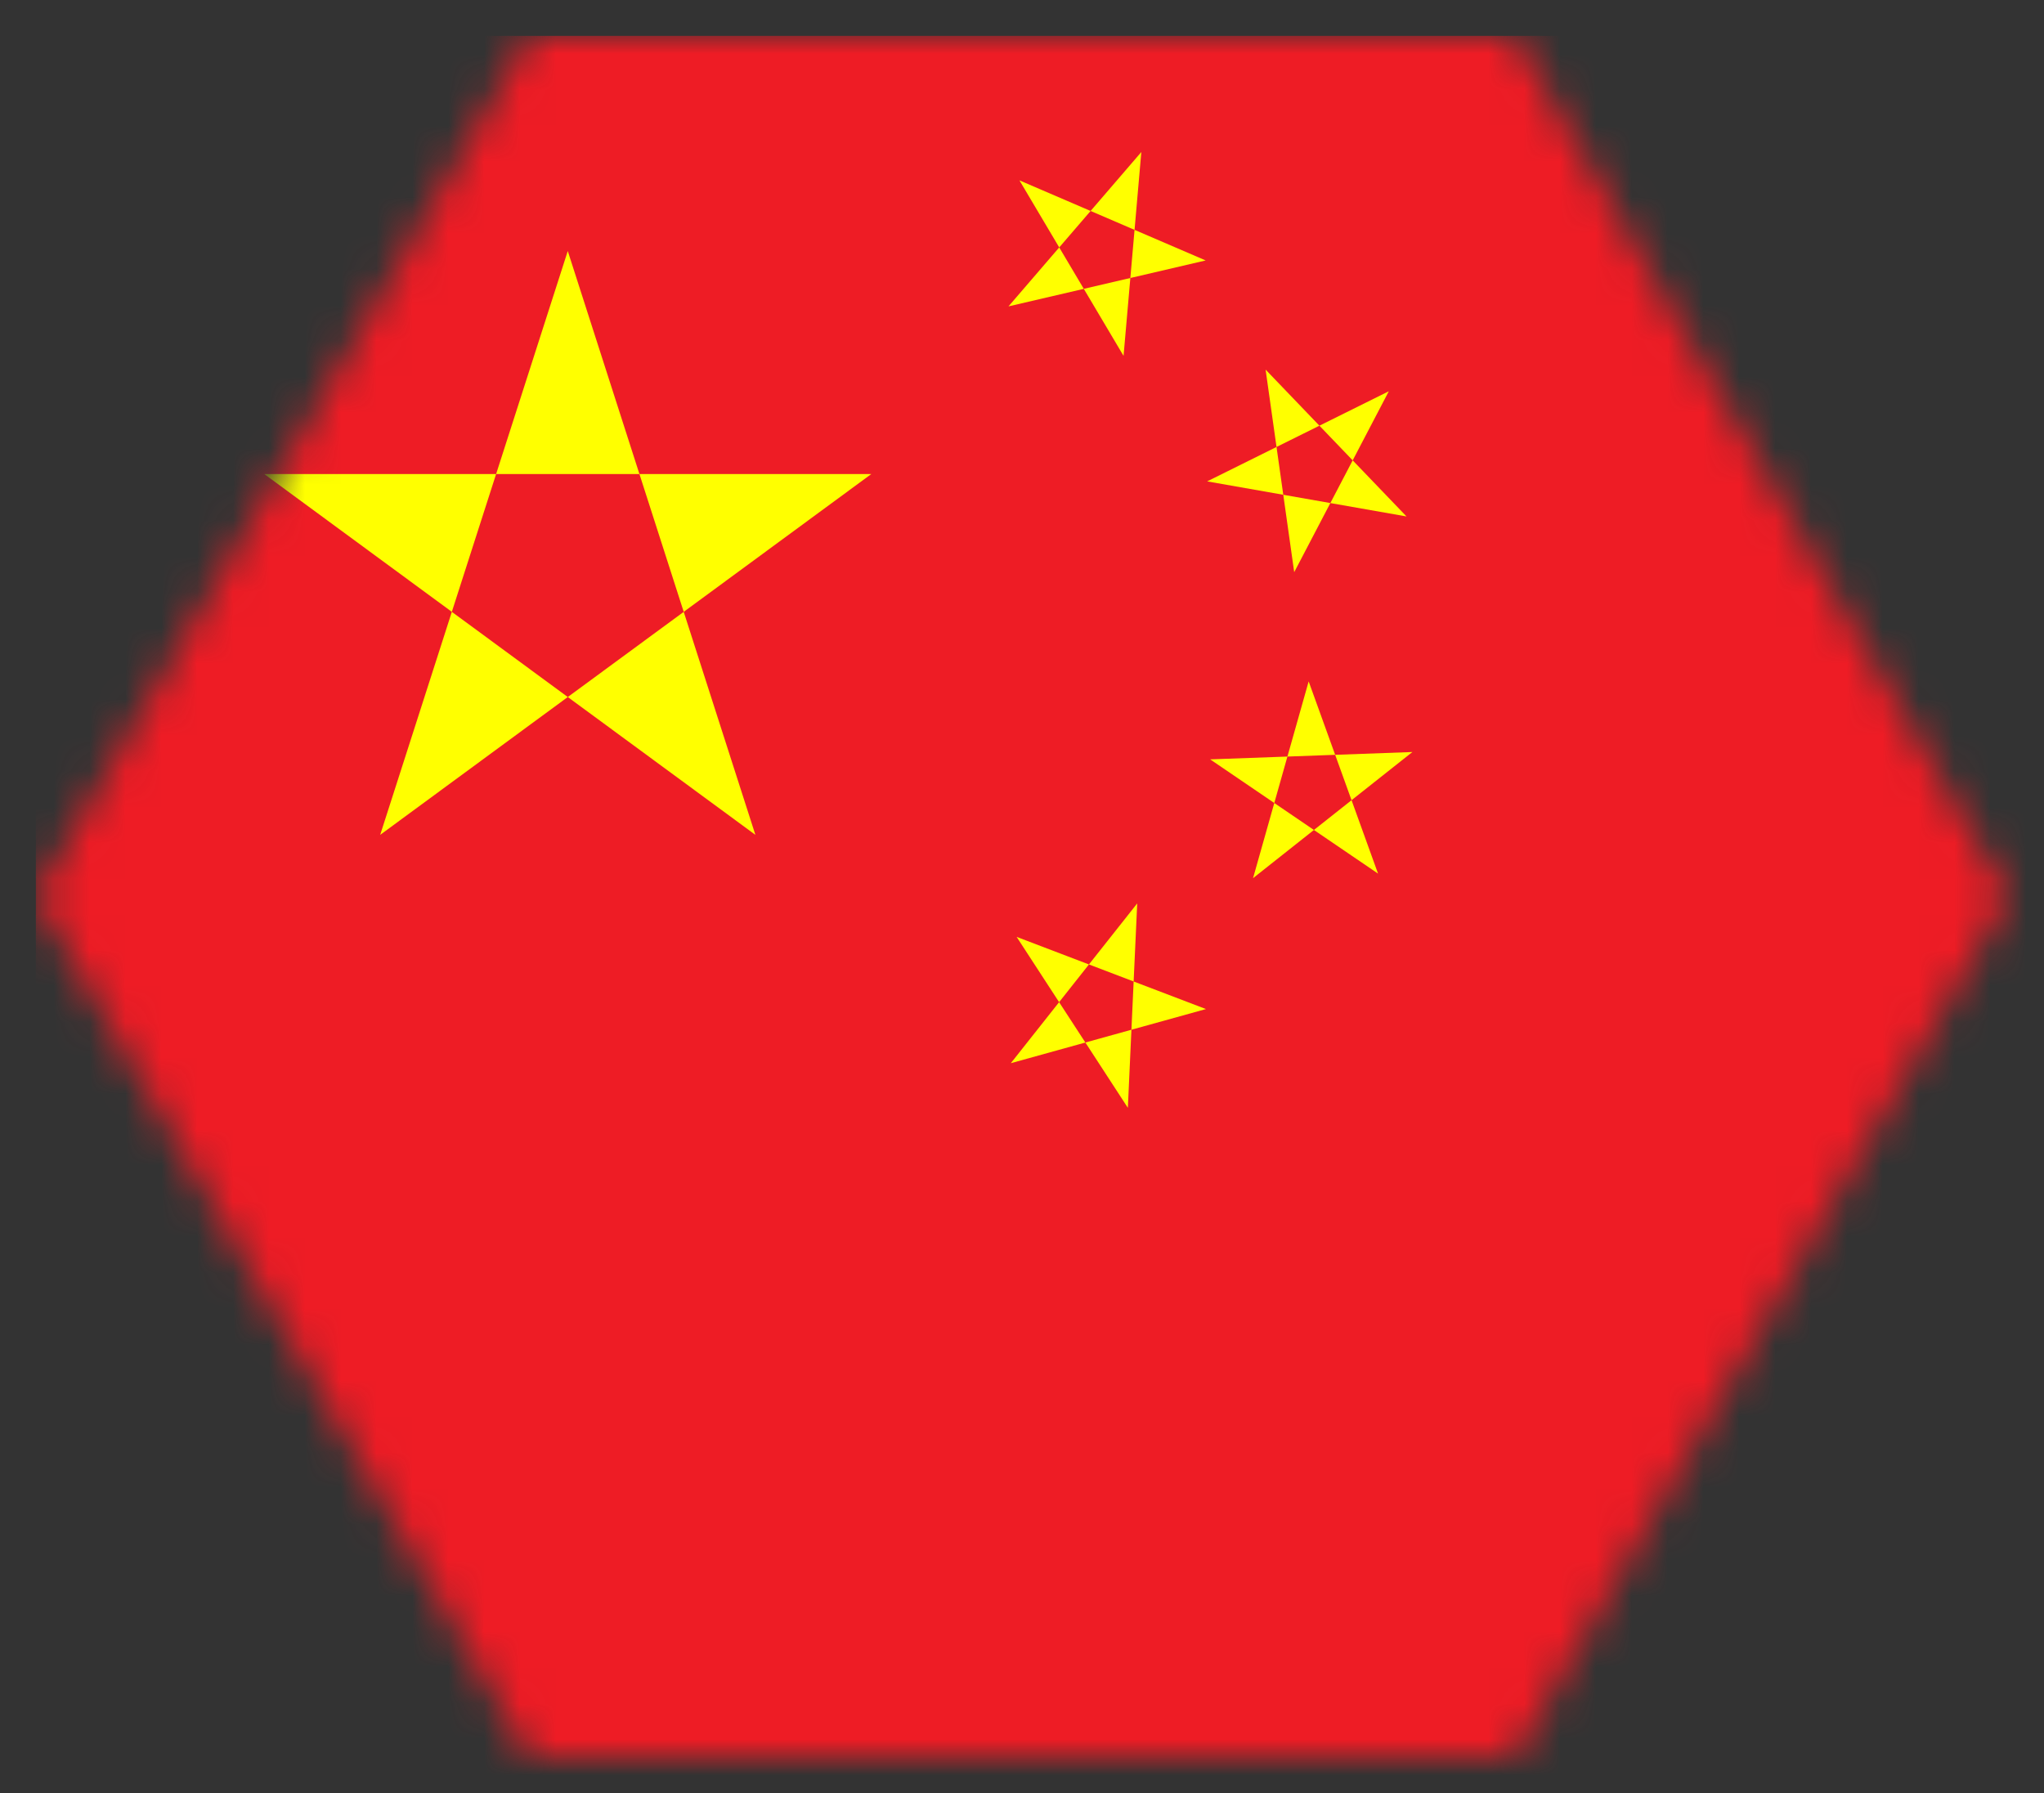
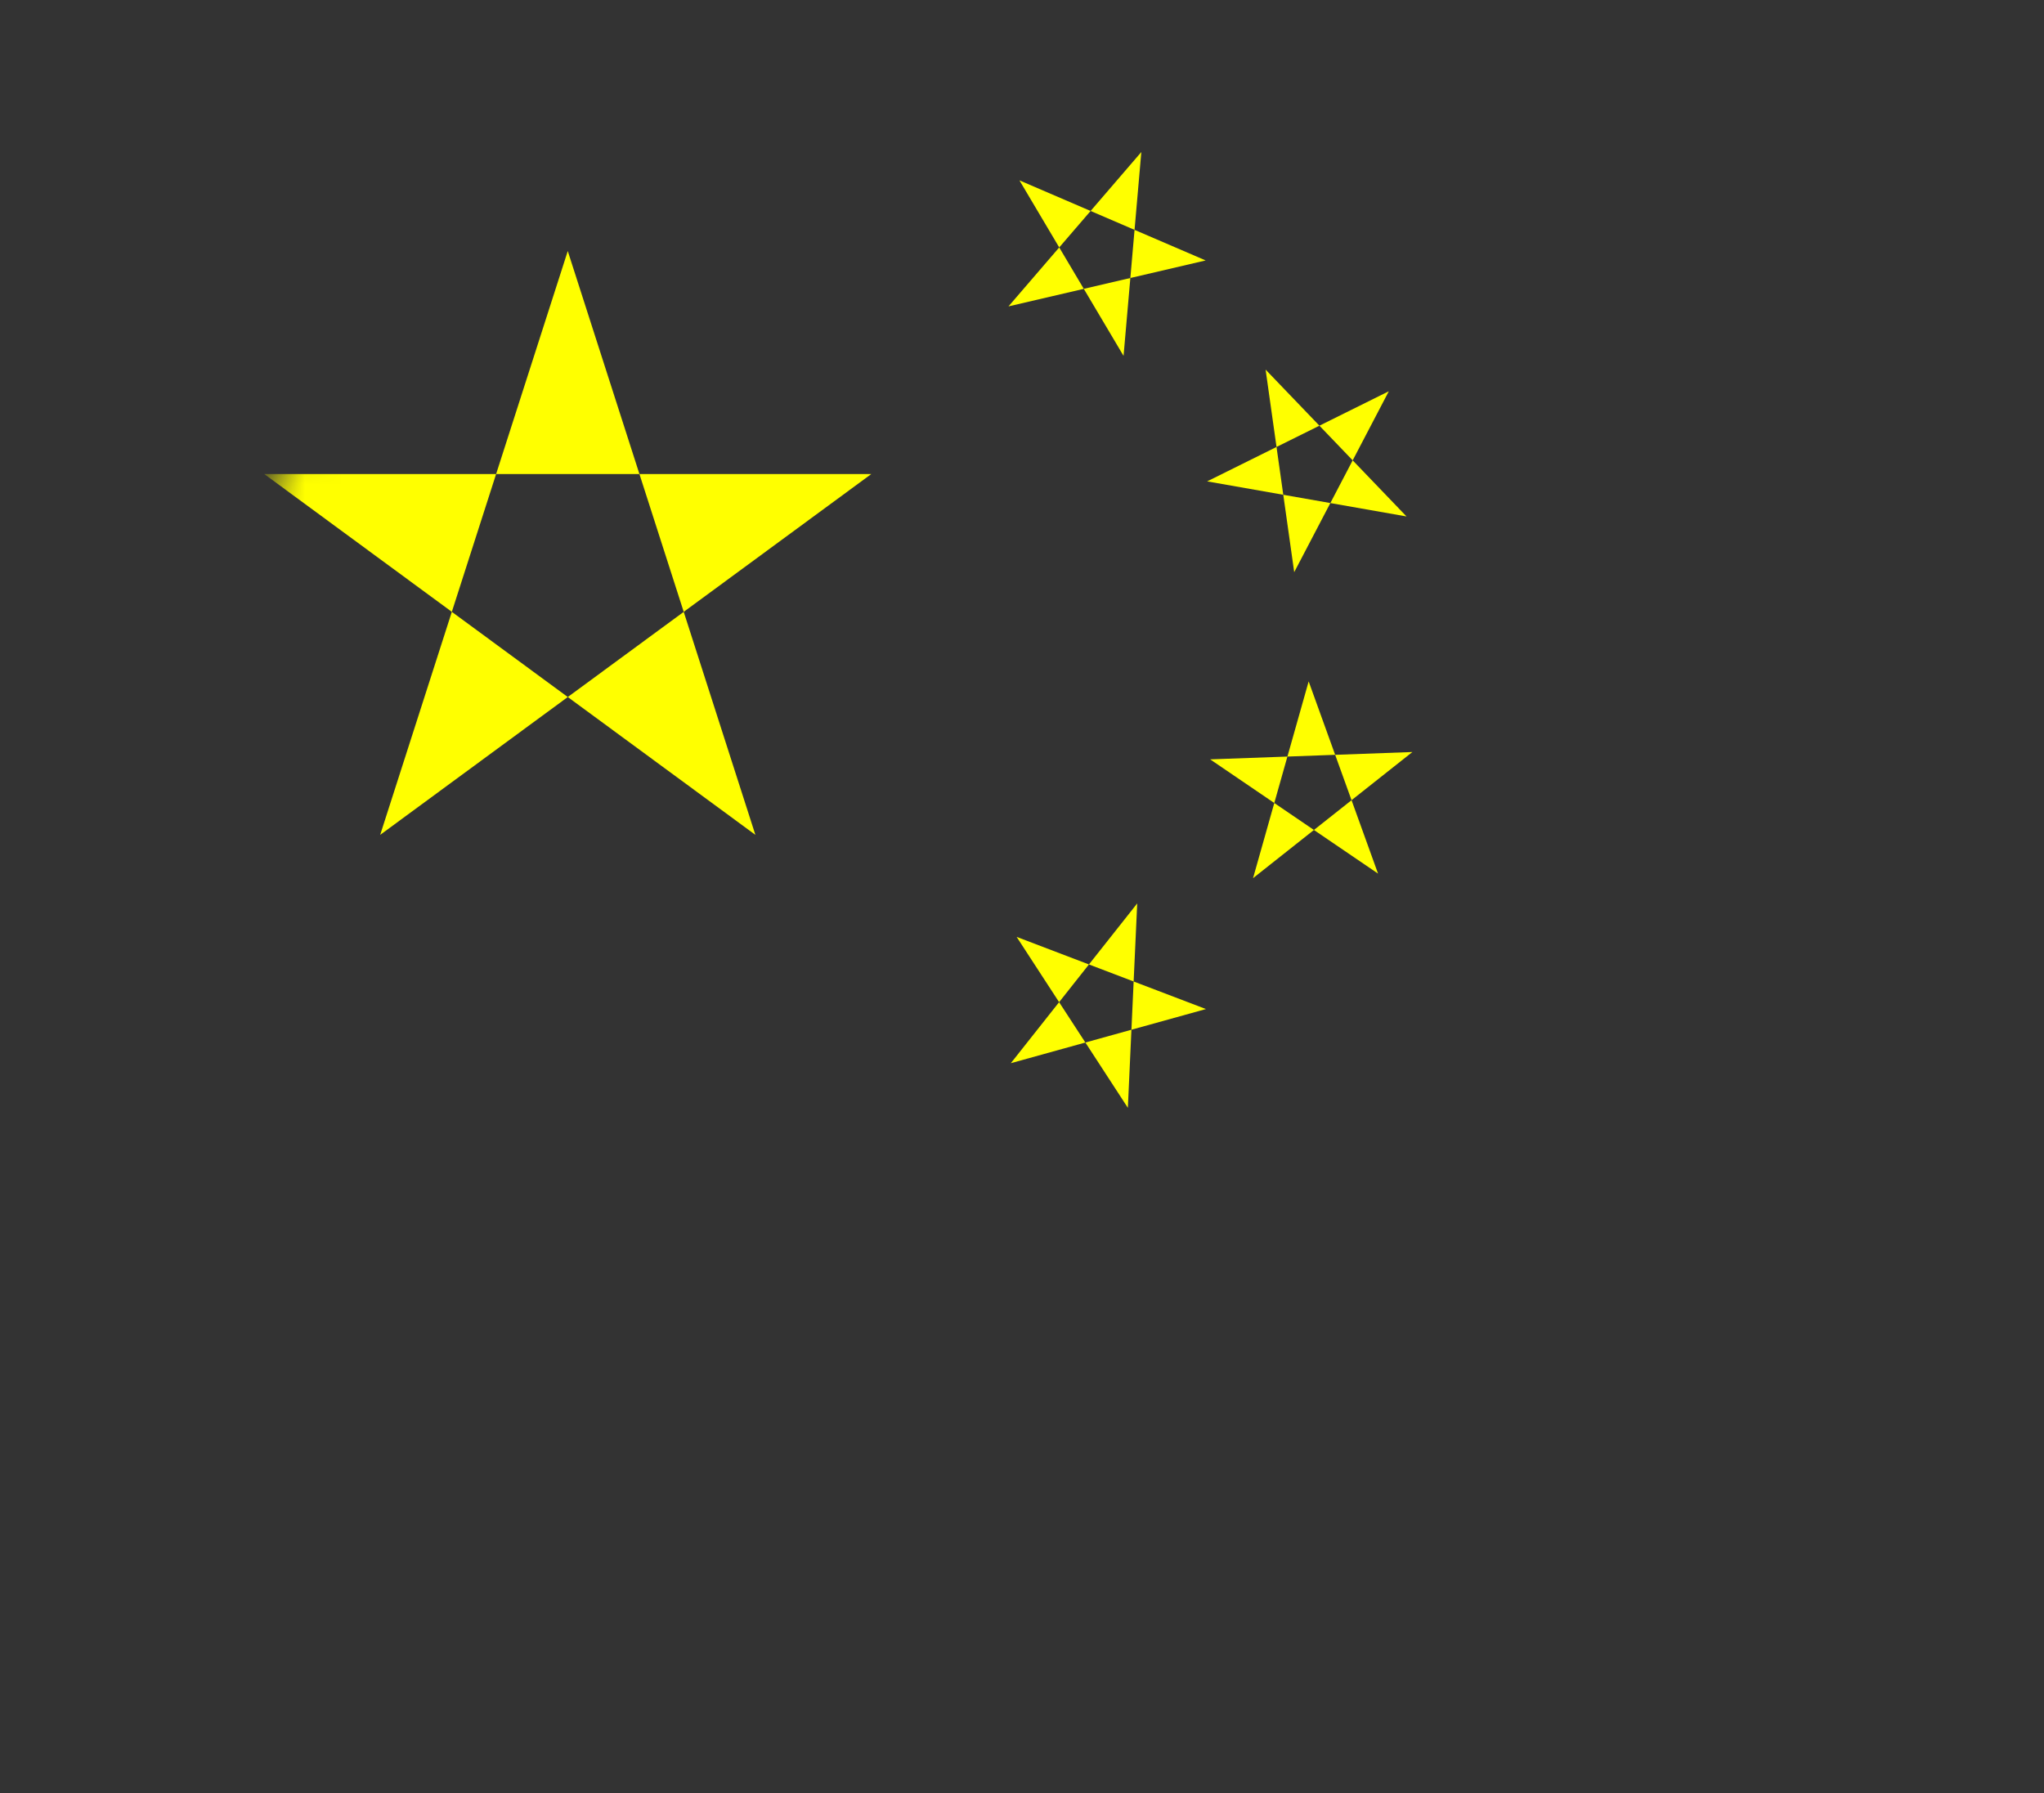
<svg xmlns="http://www.w3.org/2000/svg" xmlns:xlink="http://www.w3.org/1999/xlink" width="57px" height="50px" viewBox="0 0 57 50" version="1.1">
  <rect x="0" y="0" width="57" height="50" fill="#333333" stroke="none" />
  <title>Desktop/Icons/Flags/CountryCollection/China</title>
  <defs>
    <polygon id="path-1" points="13.751 0 0 24 13.751 48 41.251 48 55 24 41.251 0" />
  </defs>
  <g id="Desktop/Icons/Flags/CountryCollection/China" stroke="none" stroke-width="1" fill="none" fill-rule="evenodd">
    <g id="Group-7" transform="translate(1, 1)">
      <mask id="mask-2" fill="white">
        <use xlink:href="#path-1" />
      </mask>
      <g id="Clip-8" />
      <g id="Group-26" mask="url(#mask-2)">
        <g id="Group-29">
-           <polygon id="Fill-1" fill="#EE1C25" points="0 60 89 60 89 0 0 0" />
          <polygon id="Fill-2" fill="#FFFF00" points="14.833 6 20.065 22.281 6.369 12.219 23.298 12.219 9.602 22.281" />
          <polygon id="Fill-3" fill="#FFFF00" points="30.828 3.239 30.332 8.924 27.429 4.03 32.622 6.263 27.123 7.544" />
          <polygon id="Fill-4" fill="#FFFF00" points="37.729 9.911 35.091 14.956 34.293 9.307 38.223 13.402 32.663 12.424" />
          <polygon id="Fill-5" fill="#FFFF00" points="38.387 19.971 33.943 23.489 35.494 18.002 37.429 23.362 32.747 20.176" />
          <polygon id="Fill-6" fill="#FFFF00" points="30.713 24.193 30.452 29.893 27.35 25.126 32.63 27.139 27.188 28.649" />
        </g>
      </g>
    </g>
  </g>
</svg>